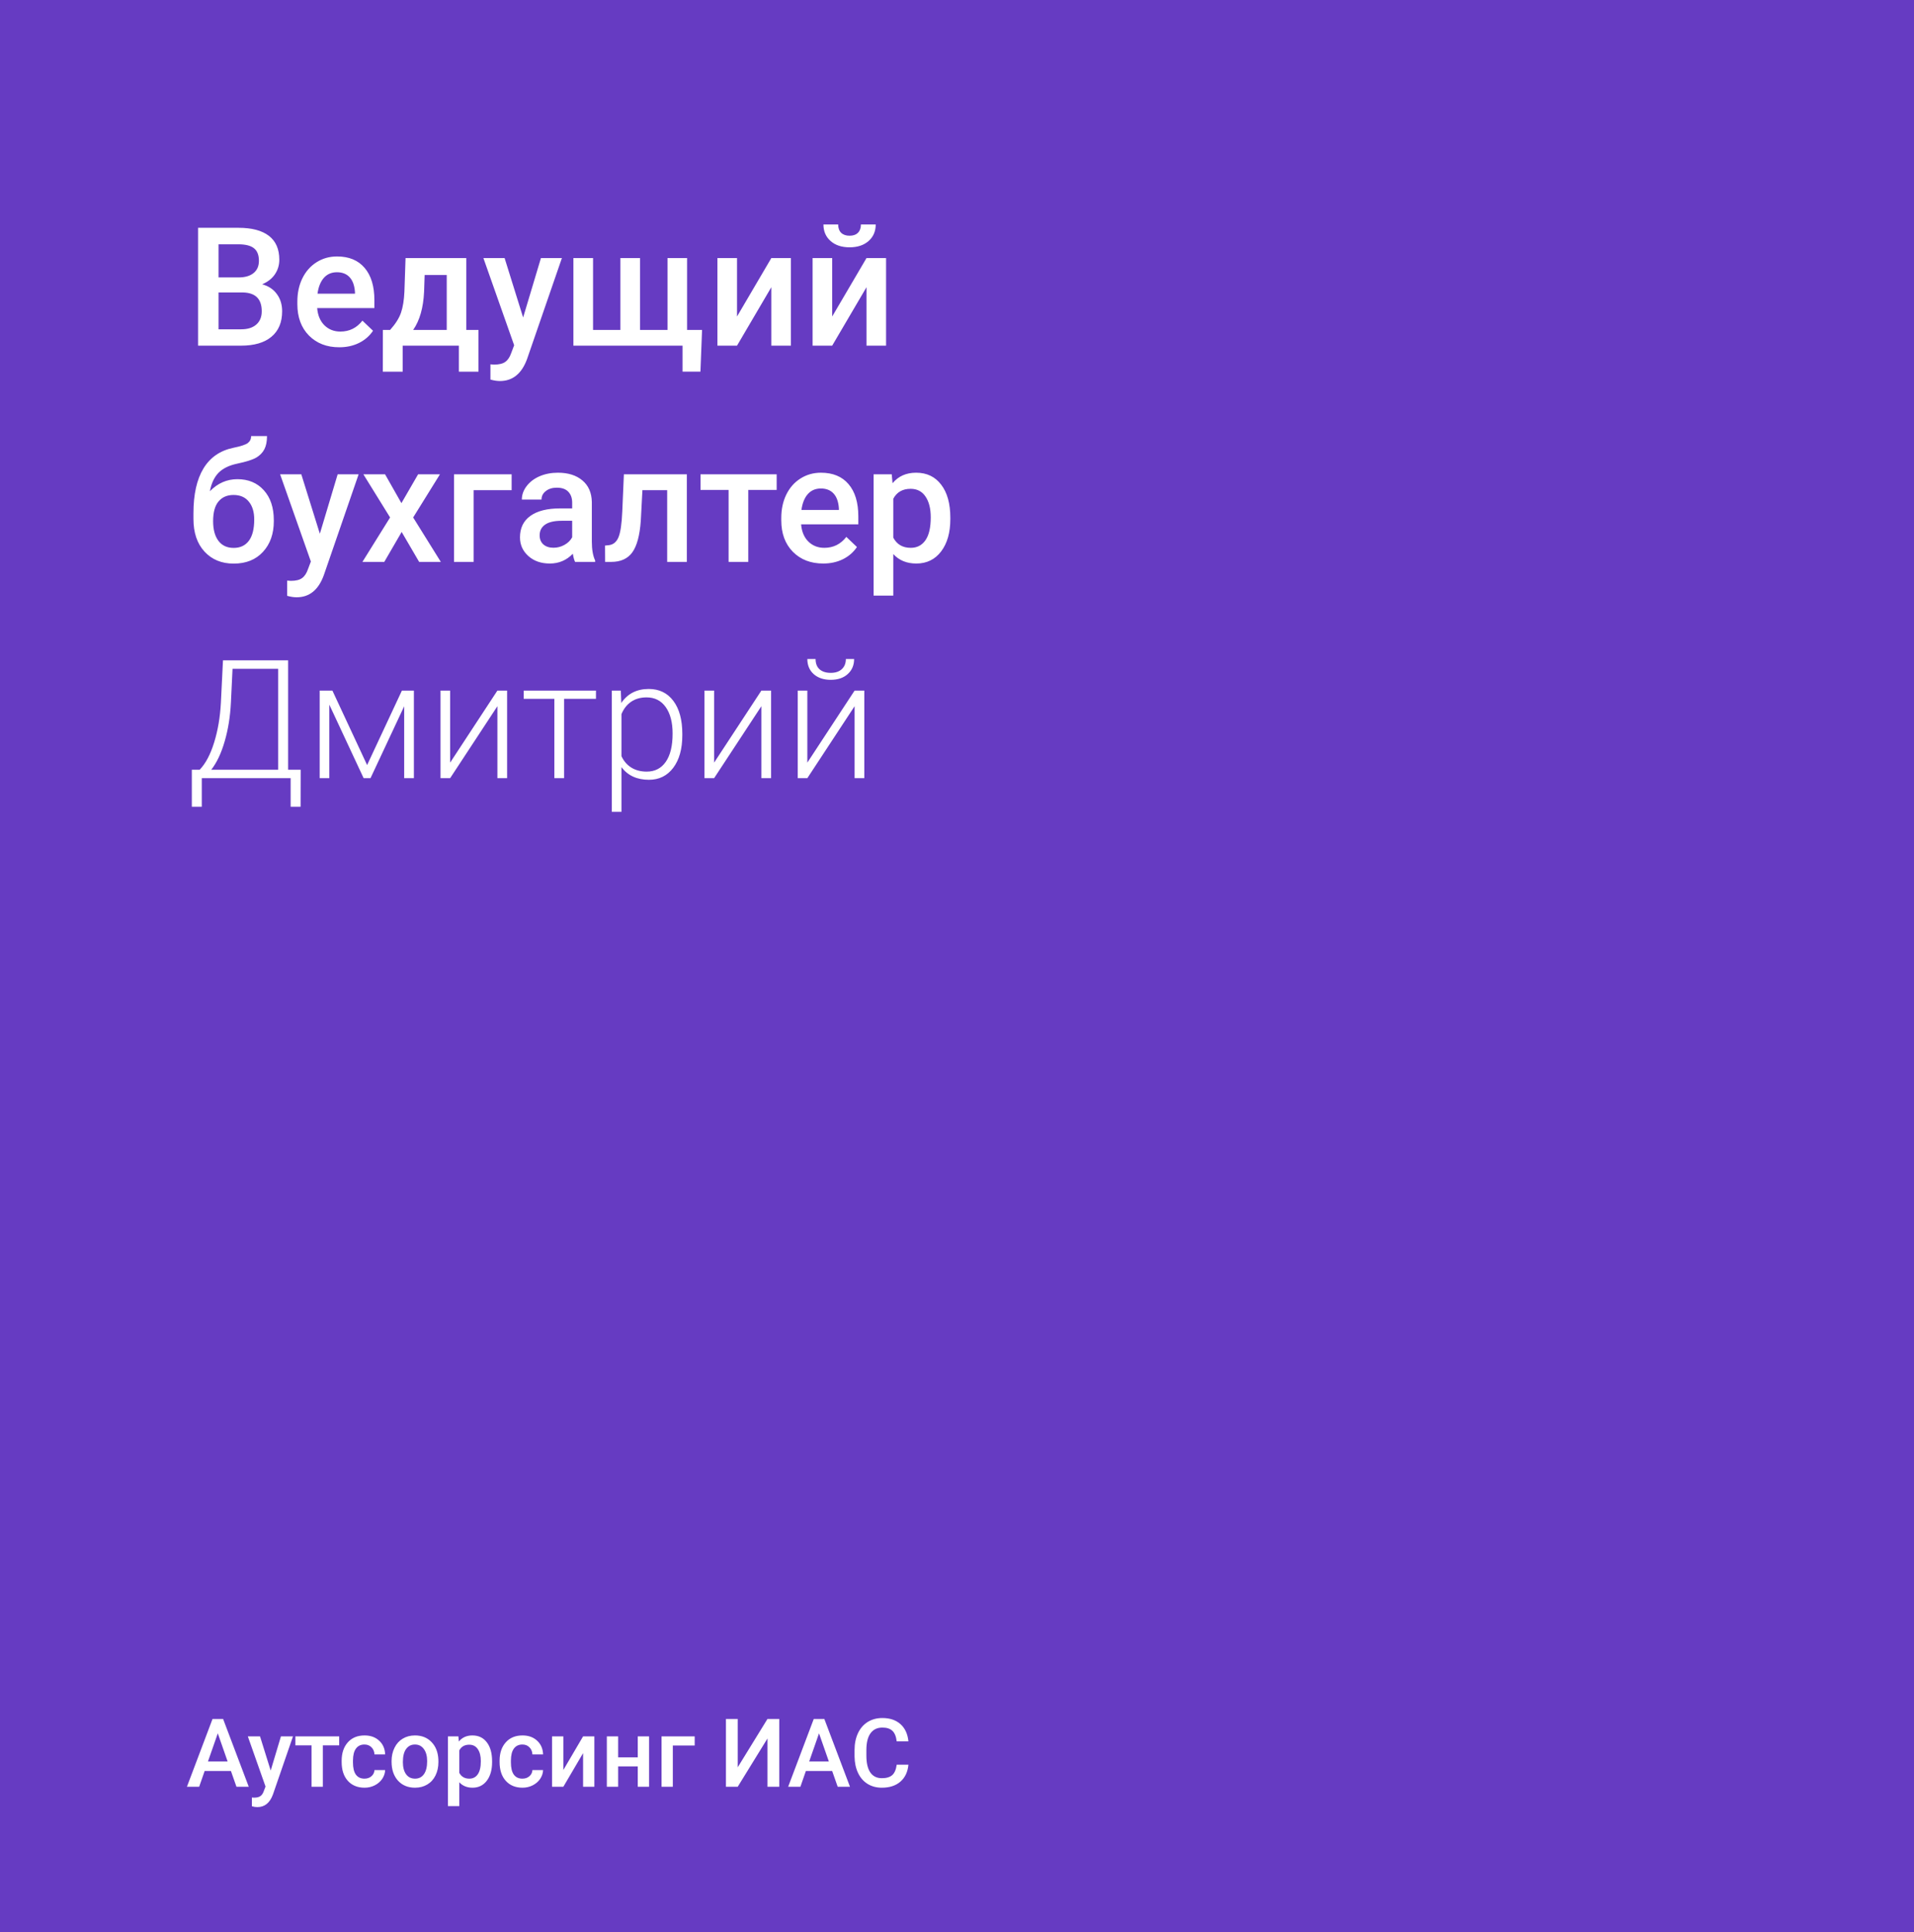
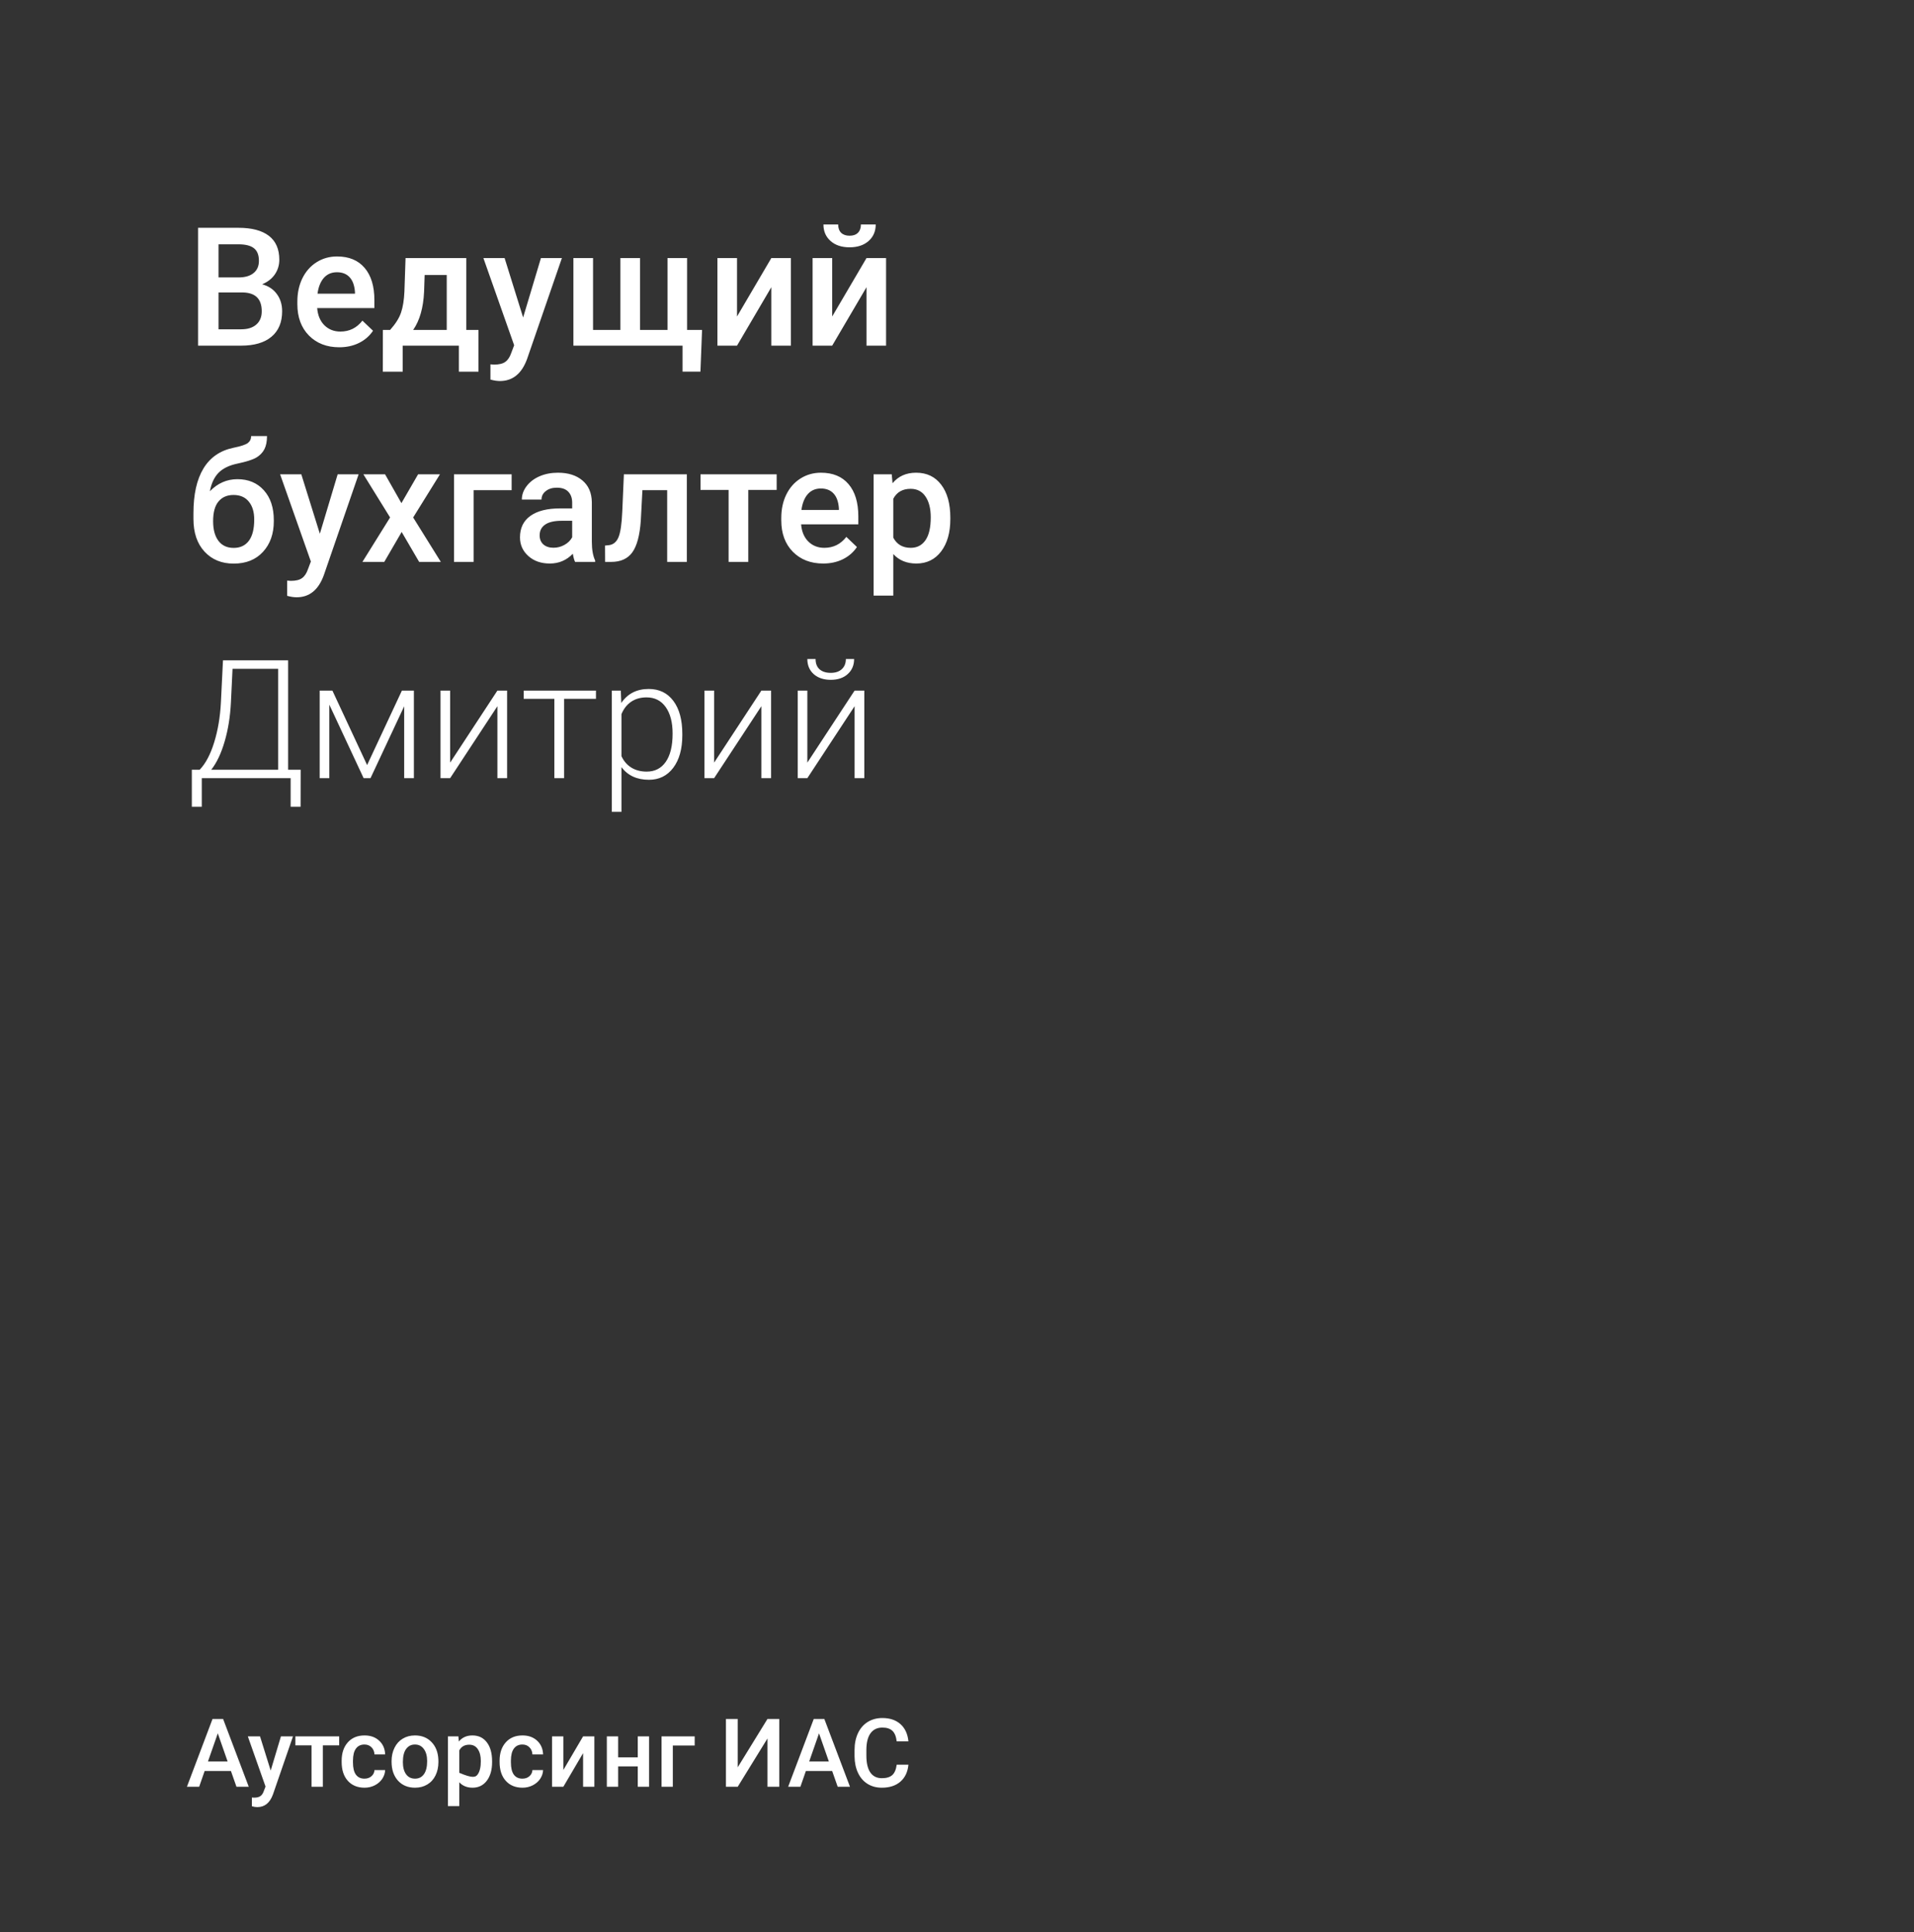
<svg xmlns="http://www.w3.org/2000/svg" width="1080" height="1090" viewBox="0 0 1080 1090" fill="none">
  <rect x="0" y="0" width="1080" height="1090" fill="#333333" stroke="none" />
-   <rect width="1080" height="1090" fill="#7D40FF" fill-opacity="0.7" />
  <path d="M111.758 195V128.515H134.544C142.063 128.515 147.786 130.022 151.713 133.036C155.64 136.05 157.603 140.54 157.603 146.506C157.603 149.551 156.781 152.29 155.137 154.726C153.494 157.161 151.089 159.048 147.923 160.388C151.515 161.362 154.285 163.204 156.233 165.913C158.212 168.592 159.201 171.819 159.201 175.593C159.201 181.834 157.192 186.629 153.174 189.977C149.186 193.326 143.463 195 136.005 195H111.758ZM123.311 165V185.776H136.142C139.764 185.776 142.595 184.878 144.635 183.082C146.675 181.286 147.694 178.79 147.694 175.593C147.694 168.683 144.163 165.152 137.101 165H123.311ZM123.311 156.506H134.635C138.227 156.506 141.028 155.7 143.037 154.086C145.076 152.443 146.096 150.129 146.096 147.146C146.096 143.858 145.153 141.483 143.265 140.022C141.408 138.561 138.501 137.83 134.544 137.83H123.311V156.506ZM191.439 195.913C184.407 195.913 178.699 193.706 174.316 189.292C169.963 184.848 167.786 178.942 167.786 171.575V170.205C167.786 165.274 168.73 160.875 170.617 157.009C172.535 153.112 175.214 150.083 178.654 147.922C182.094 145.761 185.929 144.68 190.161 144.68C196.888 144.68 202.079 146.826 205.732 151.118C209.415 155.411 211.257 161.484 211.257 169.338V173.813H178.973C179.308 177.892 180.663 181.119 183.037 183.493C185.442 185.867 188.456 187.055 192.078 187.055C197.162 187.055 201.302 185 204.499 180.89L210.48 186.598C208.502 189.551 205.853 191.849 202.535 193.493C199.247 195.107 195.549 195.913 191.439 195.913ZM190.115 153.584C187.071 153.584 184.605 154.65 182.718 156.78C180.861 158.911 179.673 161.879 179.156 165.685H200.298V164.863C200.054 161.149 199.065 158.348 197.33 156.461C195.594 154.543 193.19 153.584 190.115 153.584ZM220.115 186.141C223.19 182.702 225.245 179.444 226.28 176.37C227.345 173.265 227.984 169.307 228.198 164.497L228.837 145.593H263.129V186.141H269.979V209.703H258.928V195H227.239V209.703H216.006L216.051 186.141H220.115ZM233.129 186.141H252.079V155.137H239.613L239.294 164.589C238.867 173.66 236.813 180.845 233.129 186.141ZM295.184 179.109L305.23 145.593H317.057L297.422 202.489C294.408 210.799 289.294 214.955 282.079 214.955C280.466 214.955 278.685 214.681 276.737 214.133V205.548L278.837 205.685C281.638 205.685 283.738 205.168 285.139 204.133C286.569 203.128 287.696 201.423 288.518 199.018L290.116 194.772L272.764 145.593H284.728L295.184 179.109ZM334.637 145.593V186.141H350.071V145.593H361.167V186.141H376.646V145.593H387.697V186.141H396.144L395.231 209.658H385.14V195H323.541V145.593H334.637ZM435.232 145.593H446.282V195H435.232V162.032L415.871 195H404.82V145.593H415.871V178.561L435.232 145.593ZM488.931 145.593H499.981V195H488.931V162.032L469.57 195H458.519V145.593H469.57V178.561L488.931 145.593ZM494.136 126.643C494.136 130.479 492.797 133.584 490.118 135.958C487.439 138.333 483.862 139.52 479.387 139.52C474.912 139.52 471.335 138.333 468.657 135.958C465.978 133.584 464.638 130.479 464.638 126.643H472.949C472.949 128.652 473.512 130.22 474.638 131.346C475.795 132.442 477.378 132.99 479.387 132.99C481.396 132.99 482.964 132.442 484.09 131.346C485.217 130.22 485.78 128.652 485.78 126.643H494.136ZM133.95 270.333C140.16 270.333 145.137 272.418 148.882 276.589C152.626 280.729 154.498 286.36 154.498 293.484V294.032C154.498 301.155 152.459 306.924 148.379 311.338C144.331 315.752 138.821 317.959 131.85 317.959C125.061 317.959 119.582 315.706 115.411 311.201C111.241 306.695 109.155 300.546 109.155 292.753V289.557C109.155 278.902 111.043 270.47 114.817 264.26C118.592 258.05 124.224 254.168 131.713 252.616C135.914 251.763 138.623 250.865 139.841 249.922C141.089 248.948 141.713 247.639 141.713 245.995H150.663C150.663 249.069 150.16 251.566 149.156 253.483C148.151 255.401 146.614 256.969 144.544 258.187C142.474 259.374 138.912 260.5 133.859 261.566C129.232 262.54 125.7 264.275 123.265 266.771C120.86 269.267 119.247 272.723 118.425 277.137C122.839 272.601 128.014 270.333 133.95 270.333ZM131.758 279.237C128.166 279.237 125.35 280.455 123.311 282.89C121.271 285.295 120.251 289.009 120.251 294.032C120.251 298.781 121.256 302.479 123.265 305.128C125.274 307.776 128.136 309.1 131.85 309.1C135.533 309.1 138.379 307.776 140.388 305.128C142.428 302.449 143.448 298.431 143.448 293.073C143.448 288.811 142.428 285.447 140.388 282.981C138.379 280.485 135.503 279.237 131.758 279.237ZM180.48 301.109L190.526 267.593H202.353L182.718 324.489C179.704 332.799 174.59 336.955 167.375 336.955C165.762 336.955 163.981 336.681 162.033 336.133V327.548L164.133 327.685C166.934 327.685 169.034 327.168 170.434 326.133C171.865 325.128 172.992 323.423 173.813 321.018L175.412 316.772L158.06 267.593H170.023L180.48 301.109ZM226.508 283.849L235.915 267.593H248.243L233.129 291.931L248.746 317H236.508L226.645 300.105L216.828 317H204.499L220.115 291.931L205.047 267.593H217.284L226.508 283.849ZM288.7 276.543H267.239V317H256.189V267.593H288.7V276.543ZM324.5 317C324.013 316.056 323.587 314.519 323.221 312.388C319.69 316.072 315.367 317.913 310.253 317.913C305.291 317.913 301.242 316.498 298.107 313.667C294.971 310.836 293.404 307.335 293.404 303.164C293.404 297.898 295.352 293.864 299.248 291.064C303.175 288.233 308.777 286.817 316.052 286.817H322.856V283.575C322.856 281.018 322.141 278.978 320.71 277.456C319.279 275.904 317.103 275.127 314.18 275.127C311.653 275.127 309.583 275.767 307.97 277.045C306.357 278.293 305.55 279.892 305.55 281.84H294.454C294.454 279.131 295.352 276.604 297.148 274.26C298.944 271.885 301.379 270.028 304.454 268.689C307.559 267.35 311.014 266.68 314.819 266.68C320.603 266.68 325.215 268.141 328.655 271.063C332.095 273.955 333.861 278.035 333.952 283.301V305.584C333.952 310.029 334.576 313.575 335.824 316.224V317H324.5ZM312.308 309.009C314.5 309.009 316.555 308.476 318.472 307.411C320.421 306.345 321.882 304.915 322.856 303.119V293.803H316.874C312.765 293.803 309.675 294.519 307.605 295.95C305.535 297.38 304.5 299.405 304.5 302.023C304.5 304.154 305.2 305.858 306.6 307.137C308.031 308.385 309.934 309.009 312.308 309.009ZM387.56 267.593V317H376.464V276.543H362.491L361.578 293.758C360.999 302.038 359.401 307.989 356.783 311.612C354.196 315.204 350.223 317 344.865 317H341.441L341.395 307.776L343.678 307.548C346.113 307.213 347.879 305.737 348.975 303.119C350.101 300.47 350.817 295.66 351.121 288.689L352.034 267.593H387.56ZM438.245 276.406H422.218V317H411.122V276.406H395.277V267.593H438.245V276.406ZM464.501 317.913C457.469 317.913 451.761 315.706 447.378 311.292C443.025 306.848 440.848 300.942 440.848 293.575V292.205C440.848 287.274 441.792 282.875 443.679 279.009C445.597 275.112 448.276 272.083 451.716 269.922C455.156 267.761 458.991 266.68 463.223 266.68C469.95 266.68 475.141 268.826 478.794 273.118C482.477 277.411 484.319 283.484 484.319 291.338V295.813H452.035C452.37 299.892 453.725 303.119 456.099 305.493C458.504 307.867 461.518 309.055 465.14 309.055C470.224 309.055 474.364 307 477.561 302.89L483.542 308.598C481.564 311.551 478.915 313.849 475.597 315.493C472.309 317.107 468.611 317.913 464.501 317.913ZM463.177 275.584C460.133 275.584 457.667 276.65 455.78 278.78C453.923 280.911 452.735 283.879 452.218 287.685H473.36V286.863C473.116 283.149 472.127 280.348 470.392 278.461C468.656 276.543 466.252 275.584 463.177 275.584ZM536.237 292.799C536.237 300.44 534.502 306.543 531.032 311.11C527.561 315.645 522.904 317.913 517.059 317.913C511.64 317.913 507.302 316.132 504.045 312.571V335.996H492.949V267.593H503.177L503.634 272.616C506.891 268.659 511.321 266.68 516.922 266.68C522.949 266.68 527.668 268.933 531.077 273.438C534.517 277.913 536.237 284.138 536.237 292.114V292.799ZM525.187 291.84C525.187 286.908 524.197 282.997 522.219 280.105C520.27 277.213 517.47 275.767 513.817 275.767C509.281 275.767 506.024 277.639 504.045 281.383V303.301C506.054 307.137 509.342 309.055 513.908 309.055C517.439 309.055 520.194 307.639 522.173 304.808C524.182 301.947 525.187 297.624 525.187 291.84ZM162.58 434.251H169.658L169.613 455.119H163.996V439H113.859V455.119H108.242V434.251H112.671C116.05 430.72 118.775 425.575 120.845 418.817C122.945 412.029 124.209 404.601 124.635 396.534L125.822 372.515H162.58V434.251ZM119.201 434.251H156.964V377.31H131.21L130.297 396.351C129.901 404.266 128.729 411.557 126.781 418.224C124.863 424.89 122.337 430.233 119.201 434.251ZM207.147 431.603L226.782 389.593H233.54V439H228.061V398.452L209.065 439H205.184L185.823 397.538V439H180.389V389.593H187.558L207.147 431.603ZM280.664 389.593H286.143V439H280.664V398.406L253.997 439H248.563V389.593H253.997V430.233L280.664 389.593ZM336.281 394.251H318.29V439H312.81V394.251H295.504V389.593H336.281V394.251ZM385.003 414.799C385.003 422.501 383.298 428.619 379.889 433.155C376.479 437.661 371.913 439.913 366.19 439.913C359.432 439.913 354.257 437.539 350.664 432.79V457.996H345.231V389.593H350.299L350.573 396.579C354.135 391.313 359.295 388.68 366.053 388.68C371.958 388.68 376.586 390.917 379.934 395.392C383.313 399.867 385.003 406.077 385.003 414.023V414.799ZM379.523 413.84C379.523 407.539 378.229 402.561 375.642 398.908C373.054 395.255 369.447 393.429 364.82 393.429C361.471 393.429 358.595 394.235 356.19 395.849C353.785 397.462 351.943 399.806 350.664 402.881V426.58C351.973 429.411 353.846 431.572 356.281 433.064C358.716 434.556 361.593 435.301 364.911 435.301C369.508 435.301 373.085 433.475 375.642 429.822C378.229 426.138 379.523 420.811 379.523 413.84ZM429.615 389.593H435.095V439H429.615V398.406L402.948 439H397.514V389.593H402.948V430.233L429.615 389.593ZM482.218 389.593H487.698V439H482.218V398.406L455.551 439H450.118V389.593H455.551V430.233L482.218 389.593ZM481.944 371.785C481.944 375.286 480.742 378.117 478.337 380.278C475.963 382.439 472.766 383.52 468.748 383.52C464.79 383.52 461.594 382.455 459.159 380.324C456.754 378.162 455.551 375.316 455.551 371.785H460.209C460.209 374.311 460.955 376.244 462.446 377.584C463.968 378.923 466.069 379.593 468.748 379.593C471.427 379.593 473.512 378.893 475.004 377.493C476.526 376.092 477.287 374.19 477.287 371.785H481.944Z" fill="white" />
-   <path d="M130.302 999.093H115.483L112.383 1008H105.473L119.924 969.745H125.888L140.365 1008H133.429L130.302 999.093ZM117.349 993.733H128.436L122.893 977.864L117.349 993.733ZM152.74 998.857L158.52 979.571H165.325L154.027 1012.31C152.293 1017.09 149.351 1019.48 145.199 1019.48C144.271 1019.48 143.246 1019.32 142.125 1019.01V1014.07L143.334 1014.15C144.945 1014.15 146.154 1013.85 146.96 1013.25C147.783 1012.68 148.431 1011.7 148.904 1010.31L149.824 1007.87L139.839 979.571H146.723L152.74 998.857ZM191.389 984.642H182.167V1008H175.782V984.642H166.665V979.571H191.389V984.642ZM205.656 1003.43C207.25 1003.43 208.572 1002.96 209.623 1002.04C210.674 1001.11 211.235 999.96 211.305 998.594H217.322C217.252 1000.36 216.7 1002.02 215.666 1003.56C214.633 1005.08 213.232 1006.29 211.463 1007.19C209.693 1008.08 207.784 1008.53 205.735 1008.53C201.759 1008.53 198.606 1007.24 196.276 1004.66C193.947 1002.09 192.782 998.533 192.782 993.996V993.339C192.782 989.013 193.938 985.553 196.25 982.961C198.562 980.351 201.715 979.046 205.709 979.046C209.089 979.046 211.839 980.036 213.959 982.015C216.096 983.977 217.217 986.56 217.322 989.766H211.305C211.235 988.137 210.674 986.797 209.623 985.746C208.59 984.695 207.267 984.169 205.656 984.169C203.589 984.169 201.995 984.923 200.874 986.429C199.753 987.918 199.184 990.186 199.166 993.234V994.259C199.166 997.341 199.718 999.645 200.822 1001.17C201.943 1002.68 203.554 1003.43 205.656 1003.43ZM220.948 993.523C220.948 990.738 221.499 988.233 222.603 986.009C223.706 983.767 225.256 982.05 227.253 980.859C229.25 979.65 231.545 979.046 234.137 979.046C237.973 979.046 241.082 980.281 243.464 982.751C245.864 985.22 247.16 988.496 247.353 992.577L247.379 994.075C247.379 996.877 246.836 999.382 245.75 1001.59C244.682 1003.8 243.14 1005.5 241.126 1006.71C239.129 1007.92 236.817 1008.53 234.19 1008.53C230.178 1008.53 226.964 1007.19 224.547 1004.53C222.147 1001.85 220.948 998.287 220.948 993.838V993.523ZM227.332 994.075C227.332 997 227.936 999.295 229.145 1000.96C230.354 1002.61 232.035 1003.43 234.19 1003.43C236.344 1003.43 238.017 1002.59 239.208 1000.91C240.417 999.224 241.021 996.763 241.021 993.523C241.021 990.65 240.399 988.373 239.155 986.692C237.929 985.01 236.257 984.169 234.137 984.169C232.053 984.169 230.397 985.001 229.171 986.665C227.945 988.312 227.332 990.782 227.332 994.075ZM277.673 994.075C277.673 998.471 276.675 1001.98 274.678 1004.61C272.681 1007.22 270.001 1008.53 266.638 1008.53C263.52 1008.53 261.024 1007.5 259.15 1005.45V1018.93H252.765V979.571H258.651L258.914 982.462C260.788 980.185 263.336 979.046 266.559 979.046C270.028 979.046 272.743 980.342 274.704 982.935C276.684 985.509 277.673 989.091 277.673 993.681V994.075ZM271.315 993.523C271.315 990.685 270.746 988.435 269.607 986.771C268.486 985.107 266.875 984.275 264.773 984.275C262.163 984.275 260.289 985.352 259.15 987.506V1000.12C260.306 1002.32 262.198 1003.43 264.825 1003.43C266.857 1003.43 268.442 1002.61 269.581 1000.98C270.737 999.338 271.315 996.851 271.315 993.523ZM294.778 1003.43C296.372 1003.43 297.694 1002.96 298.745 1002.04C299.796 1001.11 300.357 999.96 300.427 998.594H306.443C306.373 1000.36 305.822 1002.02 304.788 1003.56C303.755 1005.08 302.353 1006.29 300.584 1007.19C298.815 1008.08 296.906 1008.53 294.857 1008.53C290.88 1008.53 287.727 1007.24 285.398 1004.66C283.068 1002.09 281.903 998.533 281.903 993.996V993.339C281.903 989.013 283.059 985.553 285.372 982.961C287.684 980.351 290.837 979.046 294.83 979.046C298.211 979.046 300.961 980.036 303.08 982.015C305.217 983.977 306.338 986.56 306.443 989.766H300.427C300.357 988.137 299.796 986.797 298.745 985.746C297.712 984.695 296.389 984.169 294.778 984.169C292.711 984.169 291.117 984.923 289.996 986.429C288.875 987.918 288.306 990.186 288.288 993.234V994.259C288.288 997.341 288.84 999.645 289.943 1001.17C291.064 1002.68 292.676 1003.43 294.778 1003.43ZM329.013 979.571H335.371V1008H329.013V989.03L317.873 1008H311.514V979.571H317.873V998.541L329.013 979.571ZM366.243 1008H359.859V996.518H348.797V1008H342.413V979.571H348.797V991.421H359.859V979.571H366.243V1008ZM391.992 984.721H379.643V1008H373.285V979.571H391.992V984.721ZM433.058 969.745H439.706V1008H433.058V980.754L416.269 1008H409.622V969.745H416.269V997.017L433.058 969.745ZM469.553 999.093H454.734L451.634 1008H444.724L459.175 969.745H465.139L479.616 1008H472.68L469.553 999.093ZM456.6 993.733H467.687L462.144 977.864L456.6 993.733ZM512.59 995.546C512.204 999.627 510.698 1002.82 508.071 1005.11C505.443 1007.39 501.949 1008.53 497.587 1008.53C494.54 1008.53 491.851 1007.81 489.521 1006.37C487.209 1004.92 485.422 1002.86 484.161 1000.2C482.9 997.534 482.243 994.443 482.191 990.922V987.349C482.191 983.74 482.83 980.561 484.109 977.811C485.387 975.061 487.218 972.942 489.6 971.453C492 969.964 494.767 969.219 497.903 969.219C502.124 969.219 505.522 970.367 508.097 972.661C510.672 974.956 512.169 978.196 512.59 982.383H505.969C505.653 979.633 504.848 977.653 503.552 976.445C502.273 975.219 500.39 974.606 497.903 974.606C495.012 974.606 492.788 975.665 491.229 977.785C489.688 979.887 488.899 982.978 488.864 987.06V990.449C488.864 994.583 489.6 997.736 491.071 999.908C492.56 1002.08 494.732 1003.17 497.587 1003.17C500.197 1003.17 502.159 1002.58 503.473 1001.41C504.786 1000.23 505.618 998.279 505.969 995.546H512.59Z" fill="white" />
+   <path d="M130.302 999.093H115.483L112.383 1008H105.473L119.924 969.745H125.888L140.365 1008H133.429L130.302 999.093ZM117.349 993.733H128.436L122.893 977.864L117.349 993.733ZM152.74 998.857L158.52 979.571H165.325L154.027 1012.31C152.293 1017.09 149.351 1019.48 145.199 1019.48C144.271 1019.48 143.246 1019.32 142.125 1019.01V1014.07L143.334 1014.15C144.945 1014.15 146.154 1013.85 146.96 1013.25C147.783 1012.68 148.431 1011.7 148.904 1010.31L149.824 1007.87L139.839 979.571H146.723L152.74 998.857ZM191.389 984.642H182.167V1008H175.782V984.642H166.665V979.571H191.389V984.642ZM205.656 1003.43C207.25 1003.43 208.572 1002.96 209.623 1002.04C210.674 1001.11 211.235 999.96 211.305 998.594H217.322C217.252 1000.36 216.7 1002.02 215.666 1003.56C214.633 1005.08 213.232 1006.29 211.463 1007.19C209.693 1008.08 207.784 1008.53 205.735 1008.53C201.759 1008.53 198.606 1007.24 196.276 1004.66C193.947 1002.09 192.782 998.533 192.782 993.996V993.339C192.782 989.013 193.938 985.553 196.25 982.961C198.562 980.351 201.715 979.046 205.709 979.046C209.089 979.046 211.839 980.036 213.959 982.015C216.096 983.977 217.217 986.56 217.322 989.766H211.305C211.235 988.137 210.674 986.797 209.623 985.746C208.59 984.695 207.267 984.169 205.656 984.169C203.589 984.169 201.995 984.923 200.874 986.429C199.753 987.918 199.184 990.186 199.166 993.234V994.259C199.166 997.341 199.718 999.645 200.822 1001.17C201.943 1002.68 203.554 1003.43 205.656 1003.43ZM220.948 993.523C220.948 990.738 221.499 988.233 222.603 986.009C223.706 983.767 225.256 982.05 227.253 980.859C229.25 979.65 231.545 979.046 234.137 979.046C237.973 979.046 241.082 980.281 243.464 982.751C245.864 985.22 247.16 988.496 247.353 992.577L247.379 994.075C247.379 996.877 246.836 999.382 245.75 1001.59C244.682 1003.8 243.14 1005.5 241.126 1006.71C239.129 1007.92 236.817 1008.53 234.19 1008.53C230.178 1008.53 226.964 1007.19 224.547 1004.53C222.147 1001.85 220.948 998.287 220.948 993.838V993.523ZM227.332 994.075C227.332 997 227.936 999.295 229.145 1000.96C230.354 1002.61 232.035 1003.43 234.19 1003.43C236.344 1003.43 238.017 1002.59 239.208 1000.91C240.417 999.224 241.021 996.763 241.021 993.523C241.021 990.65 240.399 988.373 239.155 986.692C237.929 985.01 236.257 984.169 234.137 984.169C232.053 984.169 230.397 985.001 229.171 986.665C227.945 988.312 227.332 990.782 227.332 994.075ZM277.673 994.075C277.673 998.471 276.675 1001.98 274.678 1004.61C272.681 1007.22 270.001 1008.53 266.638 1008.53C263.52 1008.53 261.024 1007.5 259.15 1005.45V1018.93H252.765V979.571H258.651L258.914 982.462C260.788 980.185 263.336 979.046 266.559 979.046C270.028 979.046 272.743 980.342 274.704 982.935C276.684 985.509 277.673 989.091 277.673 993.681V994.075ZM271.315 993.523C271.315 990.685 270.746 988.435 269.607 986.771C268.486 985.107 266.875 984.275 264.773 984.275C262.163 984.275 260.289 985.352 259.15 987.506V1000.12C266.857 1003.43 268.442 1002.61 269.581 1000.98C270.737 999.338 271.315 996.851 271.315 993.523ZM294.778 1003.43C296.372 1003.43 297.694 1002.96 298.745 1002.04C299.796 1001.11 300.357 999.96 300.427 998.594H306.443C306.373 1000.36 305.822 1002.02 304.788 1003.56C303.755 1005.08 302.353 1006.29 300.584 1007.19C298.815 1008.08 296.906 1008.53 294.857 1008.53C290.88 1008.53 287.727 1007.24 285.398 1004.66C283.068 1002.09 281.903 998.533 281.903 993.996V993.339C281.903 989.013 283.059 985.553 285.372 982.961C287.684 980.351 290.837 979.046 294.83 979.046C298.211 979.046 300.961 980.036 303.08 982.015C305.217 983.977 306.338 986.56 306.443 989.766H300.427C300.357 988.137 299.796 986.797 298.745 985.746C297.712 984.695 296.389 984.169 294.778 984.169C292.711 984.169 291.117 984.923 289.996 986.429C288.875 987.918 288.306 990.186 288.288 993.234V994.259C288.288 997.341 288.84 999.645 289.943 1001.17C291.064 1002.68 292.676 1003.43 294.778 1003.43ZM329.013 979.571H335.371V1008H329.013V989.03L317.873 1008H311.514V979.571H317.873V998.541L329.013 979.571ZM366.243 1008H359.859V996.518H348.797V1008H342.413V979.571H348.797V991.421H359.859V979.571H366.243V1008ZM391.992 984.721H379.643V1008H373.285V979.571H391.992V984.721ZM433.058 969.745H439.706V1008H433.058V980.754L416.269 1008H409.622V969.745H416.269V997.017L433.058 969.745ZM469.553 999.093H454.734L451.634 1008H444.724L459.175 969.745H465.139L479.616 1008H472.68L469.553 999.093ZM456.6 993.733H467.687L462.144 977.864L456.6 993.733ZM512.59 995.546C512.204 999.627 510.698 1002.82 508.071 1005.11C505.443 1007.39 501.949 1008.53 497.587 1008.53C494.54 1008.53 491.851 1007.81 489.521 1006.37C487.209 1004.92 485.422 1002.86 484.161 1000.2C482.9 997.534 482.243 994.443 482.191 990.922V987.349C482.191 983.74 482.83 980.561 484.109 977.811C485.387 975.061 487.218 972.942 489.6 971.453C492 969.964 494.767 969.219 497.903 969.219C502.124 969.219 505.522 970.367 508.097 972.661C510.672 974.956 512.169 978.196 512.59 982.383H505.969C505.653 979.633 504.848 977.653 503.552 976.445C502.273 975.219 500.39 974.606 497.903 974.606C495.012 974.606 492.788 975.665 491.229 977.785C489.688 979.887 488.899 982.978 488.864 987.06V990.449C488.864 994.583 489.6 997.736 491.071 999.908C492.56 1002.08 494.732 1003.17 497.587 1003.17C500.197 1003.17 502.159 1002.58 503.473 1001.41C504.786 1000.23 505.618 998.279 505.969 995.546H512.59Z" fill="white" />
</svg>